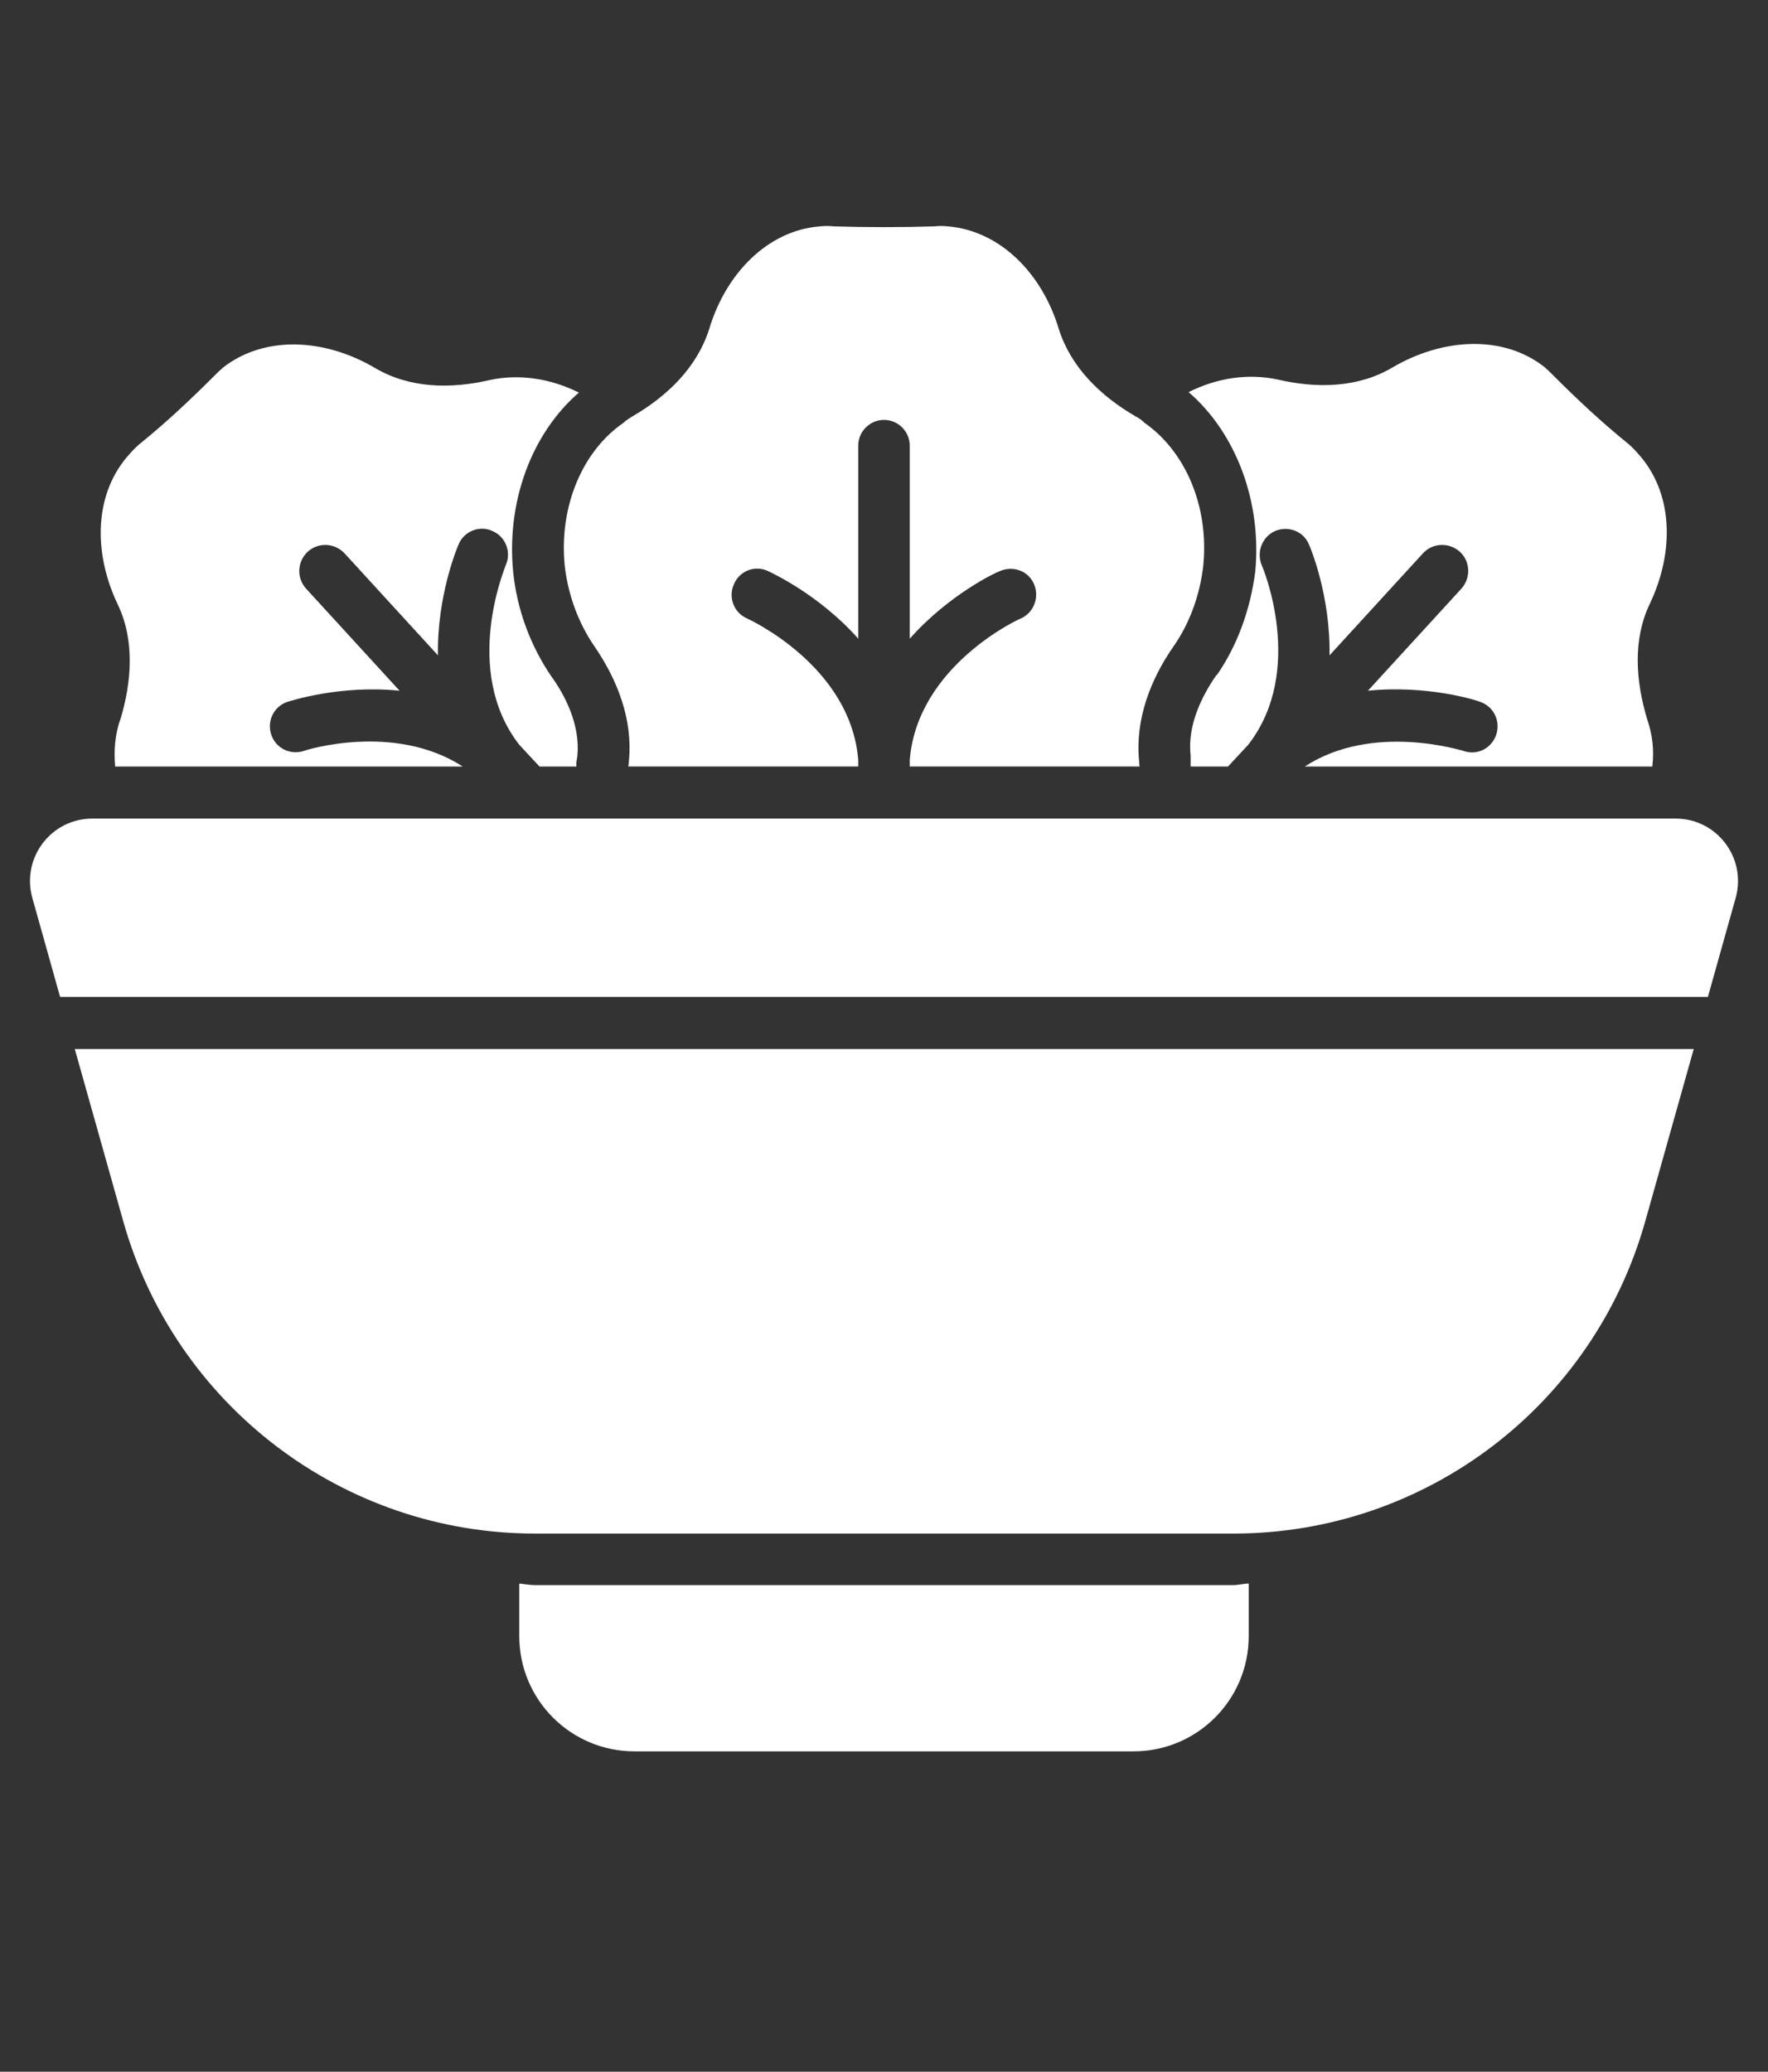
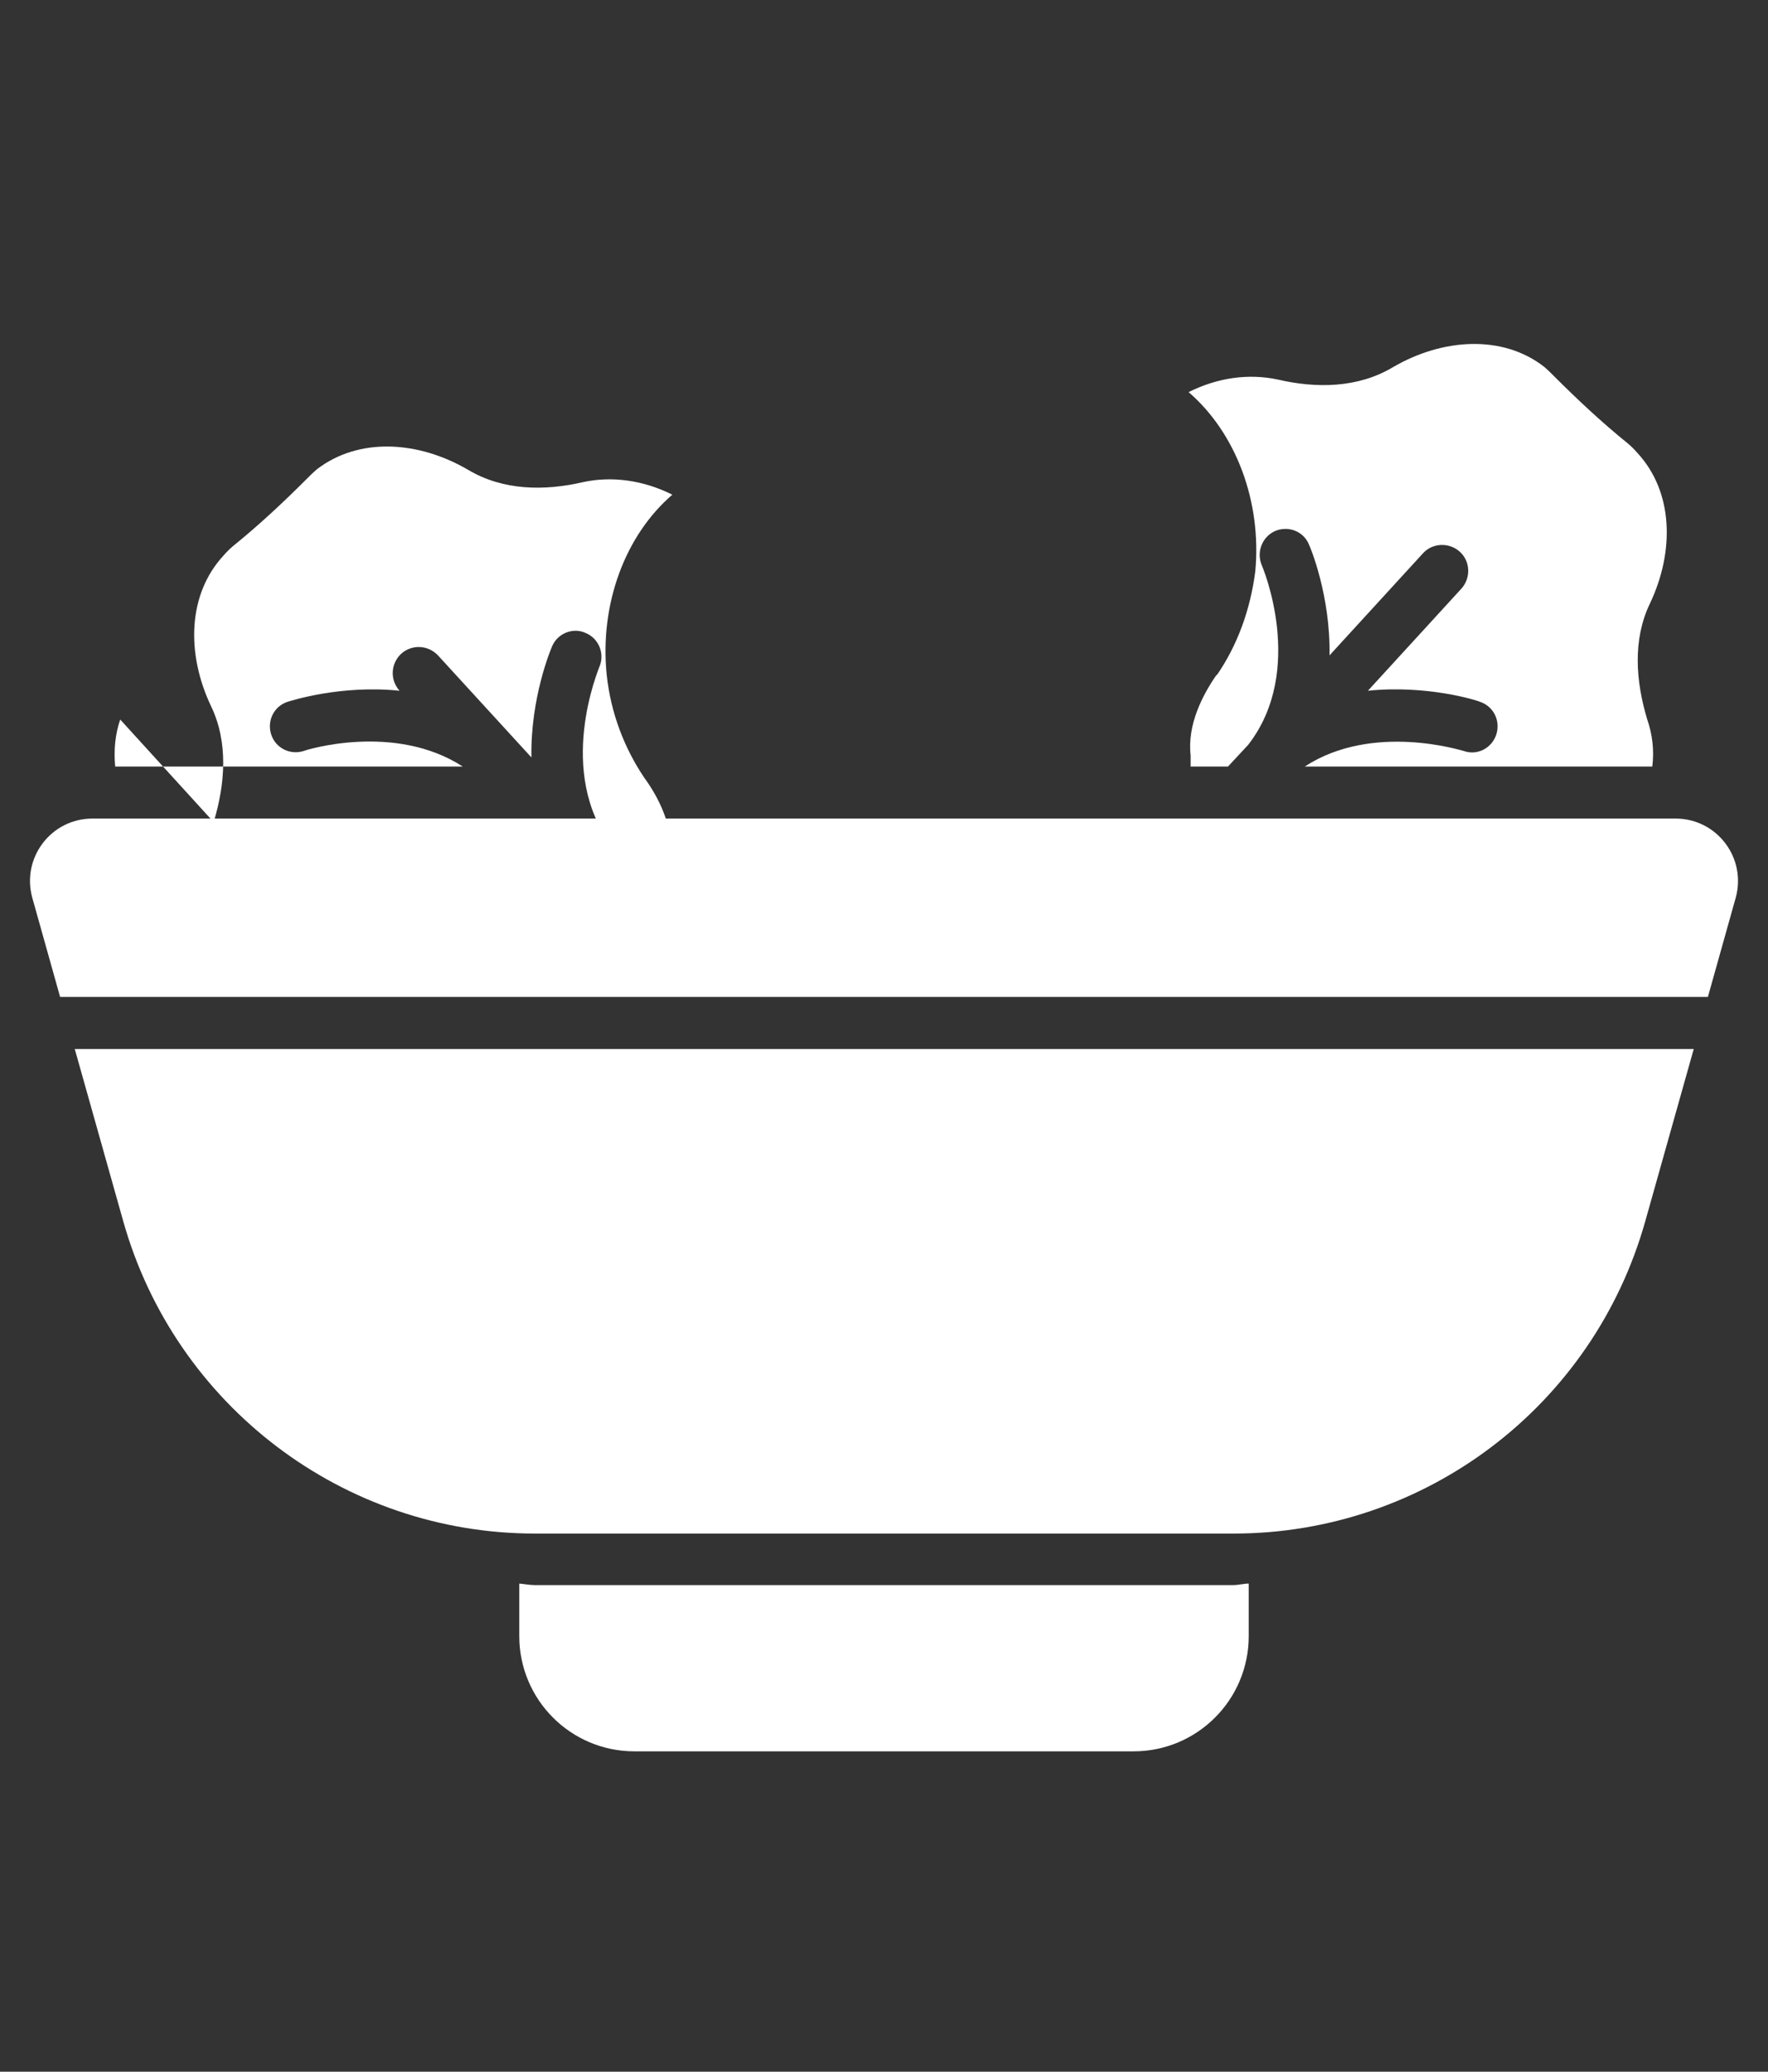
<svg xmlns="http://www.w3.org/2000/svg" id="Layer_3" version="1.1" viewBox="0 0 35 41" width="35px" height="41px">
  <rect x="0" y="0" width="35" height="41" fill="#333333" stroke="none" />
  <defs>
    <style>
      .st0 {
        fill: #fff;
      }
    </style>
  </defs>
-   <path class="st0" d="M2.38,14.24c-.1.29-.13.6-.1.93h6.88c-1.36-.88-3.13-.32-3.14-.31-.27.09-.56-.05-.65-.32-.09-.27.05-.56.32-.65.07-.02,1.05-.34,2.22-.22l-1.85-2.02c-.19-.21-.18-.53.03-.73.21-.19.53-.18.73.03l1.85,2.02c-.02-1.18.38-2.13.41-2.2.11-.26.42-.38.67-.26.26.11.38.42.26.68,0,.02-.88,2.07.27,3.55l.4.43h.73v-.08l.02-.13c.06-.62-.25-1.21-.52-1.58-.4-.59-.67-1.29-.75-2.05-.14-1.39.36-2.75,1.3-3.56-.58-.29-1.2-.37-1.76-.25-.77.18-1.59.17-2.28-.24-.99-.58-2.17-.65-3-.01-.07.06-.13.12-.19.18-.47.47-.95.92-1.47,1.34-.07.06-.13.12-.19.19-.7.76-.74,1.93-.24,2.98.34.71.28,1.53.05,2.29h0Z" />
+   <path class="st0" d="M2.38,14.24c-.1.29-.13.6-.1.93h6.88c-1.36-.88-3.13-.32-3.14-.31-.27.09-.56-.05-.65-.32-.09-.27.05-.56.32-.65.07-.02,1.05-.34,2.22-.22c-.19-.21-.18-.53.03-.73.21-.19.53-.18.73.03l1.85,2.02c-.02-1.18.38-2.13.41-2.2.11-.26.42-.38.67-.26.26.11.38.42.26.68,0,.02-.88,2.07.27,3.55l.4.43h.73v-.08l.02-.13c.06-.62-.25-1.21-.52-1.58-.4-.59-.67-1.29-.75-2.05-.14-1.39.36-2.75,1.3-3.56-.58-.29-1.2-.37-1.76-.25-.77.18-1.59.17-2.28-.24-.99-.58-2.17-.65-3-.01-.07.06-.13.12-.19.18-.47.47-.95.92-1.47,1.34-.07.06-.13.12-.19.19-.7.76-.74,1.93-.24,2.98.34.71.28,1.53.05,2.29h0Z" />
  <path class="st0" d="M24.08,13.36c-.27.39-.58.98-.51,1.59v.22h.74l.4-.43c1.15-1.48.28-3.53.27-3.55-.11-.26,0-.56.26-.68.26-.11.56,0,.67.26.03.06.43,1.02.41,2.2l1.85-2.02c.19-.21.52-.22.73-.03.21.19.22.52.03.73l-1.85,2.02c1.17-.12,2.16.19,2.22.22.27.09.41.38.32.65-.09.27-.38.42-.65.32-.02,0-1.79-.57-3.14.31h6.88c.04-.33,0-.64-.1-.93-.23-.76-.29-1.58.05-2.29.5-1.05.46-2.22-.24-2.98-.06-.07-.12-.13-.19-.19-.52-.42-1-.87-1.47-1.34-.06-.06-.12-.12-.19-.18-.82-.64-2.01-.57-3,.01-.69.41-1.51.42-2.28.24-.57-.12-1.18-.04-1.76.25.94.81,1.45,2.17,1.32,3.55-.1.77-.36,1.47-.76,2.05h0Z" />
-   <path class="st0" d="M11.76,12.78c.47.68.77,1.47.69,2.28,0,.04-.01.07-.01.11h4.55v-.13c-.15-1.87-2.18-2.79-2.2-2.8-.26-.11-.38-.42-.26-.68.11-.26.41-.38.67-.26.06.03,1.01.46,1.79,1.34v-3.82c0-.28.23-.51.51-.51s.51.23.51.51v3.82c.78-.88,1.72-1.32,1.79-1.34.26-.11.56,0,.67.26.11.26,0,.56-.26.68-.02,0-2.05.93-2.2,2.8v.13h4.55s-.01-.07-.01-.11c-.08-.81.22-1.61.69-2.28.3-.43.51-.98.58-1.58.12-1.2-.37-2.28-1.16-2.83-.06-.06-.12-.1-.18-.13-.69-.4-1.28-.97-1.52-1.73-.33-1.1-1.16-1.94-2.19-2.03-.1-.01-.18-.01-.28,0-.66.02-1.32.02-1.98,0-.1-.01-.18-.01-.28,0-1.03.08-1.86.93-2.19,2.03-.24.76-.83,1.33-1.52,1.73-.06.04-.12.07-.18.13-.79.54-1.28,1.63-1.16,2.83.07.6.28,1.14.58,1.58h0Z" />
  <path class="st0" d="M10.59,31.37c-.1,0-.2-.02-.31-.03v1.04c0,1.26,1.02,2.28,2.28,2.28h9.88c1.26,0,2.28-1.02,2.28-2.28v-1.04c-.1,0-.2.03-.31.03h-13.83Z" />
  <path class="st0" d="M2.44,24.17c1.03,3.65,4.36,6.18,8.15,6.18h13.83c3.79,0,7.12-2.52,8.15-6.18l.96-3.41H1.48l.96,3.41Z" />
  <path class="st0" d="M33.18,16.2H1.83c-.82,0-1.41.78-1.19,1.57l.55,1.96h32.62l.55-1.96c.22-.79-.37-1.57-1.19-1.57h0Z" />
</svg>